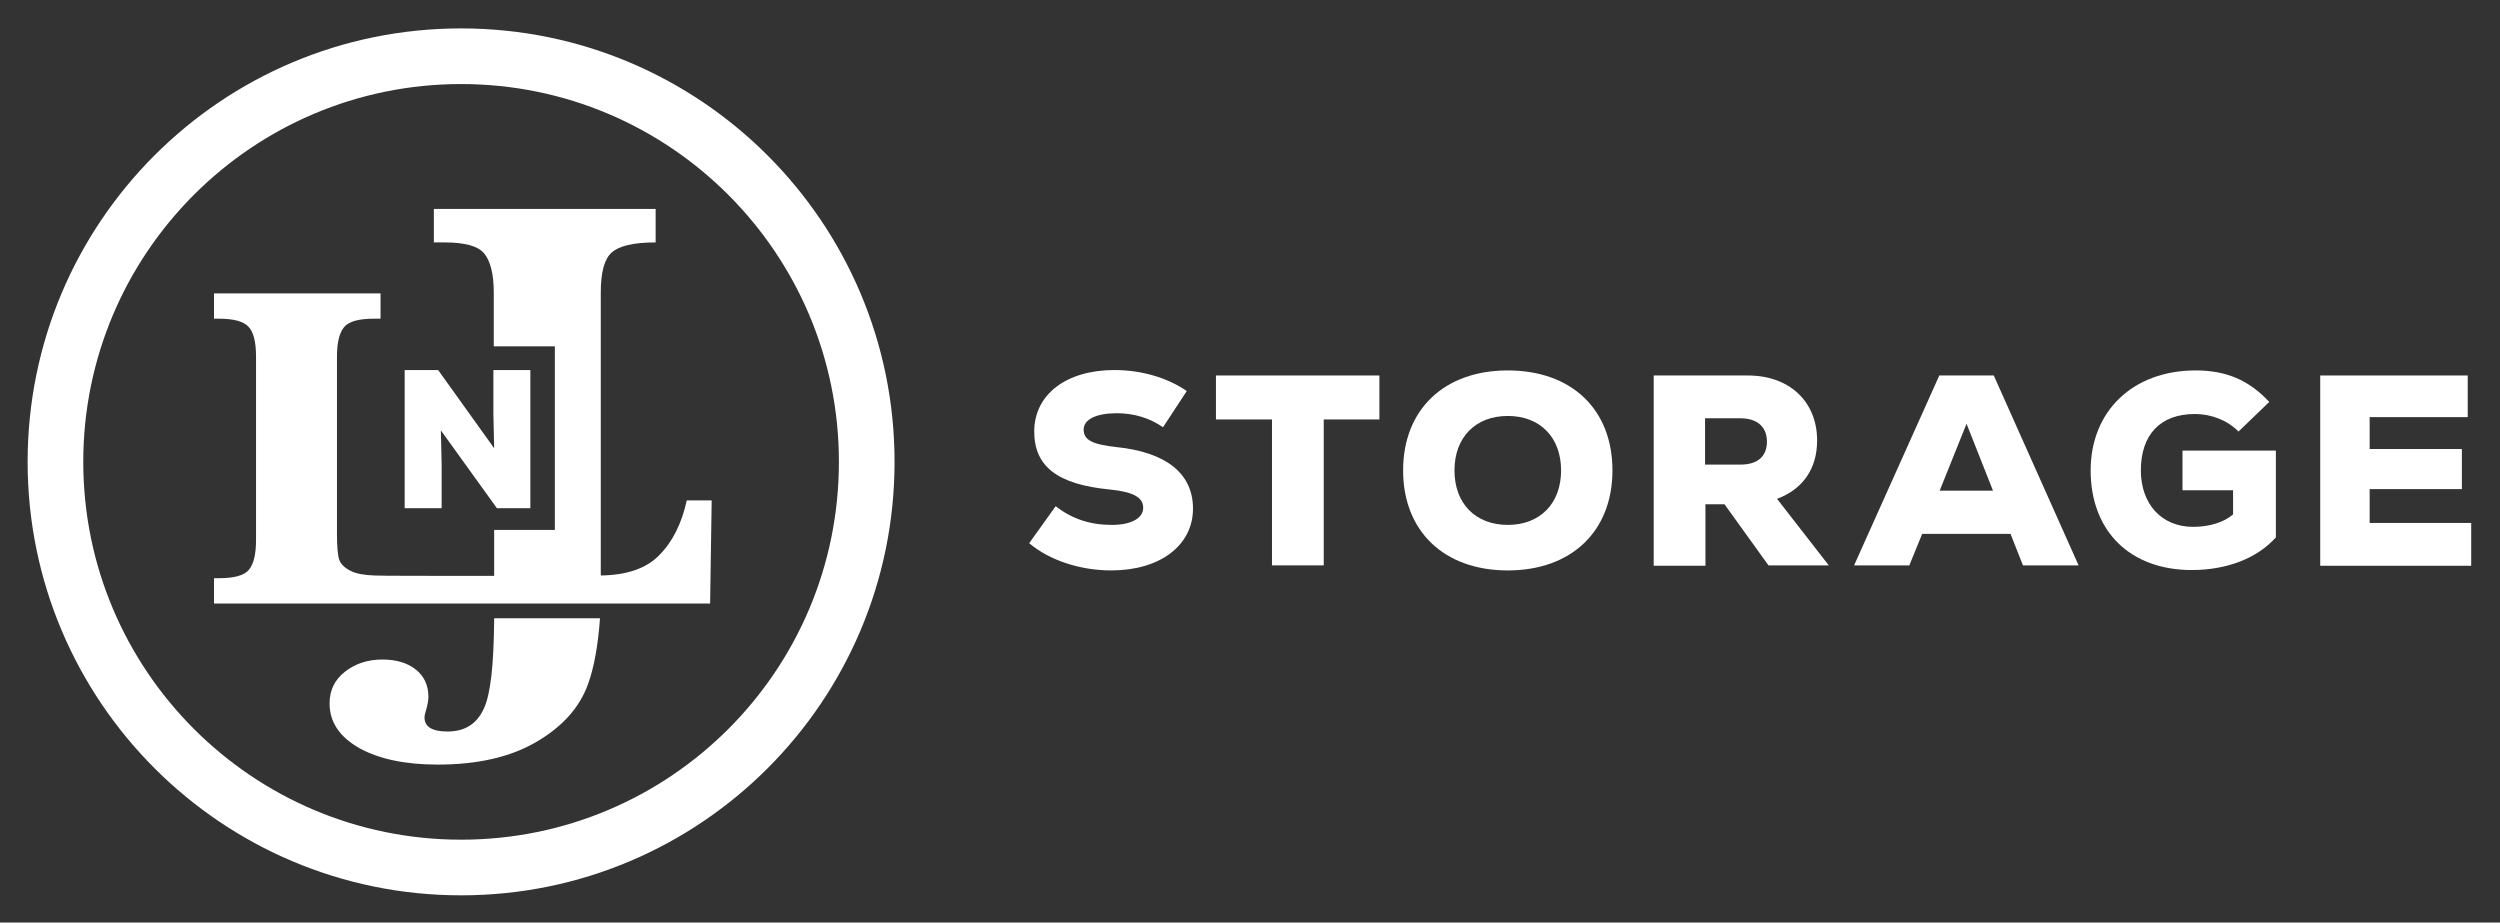
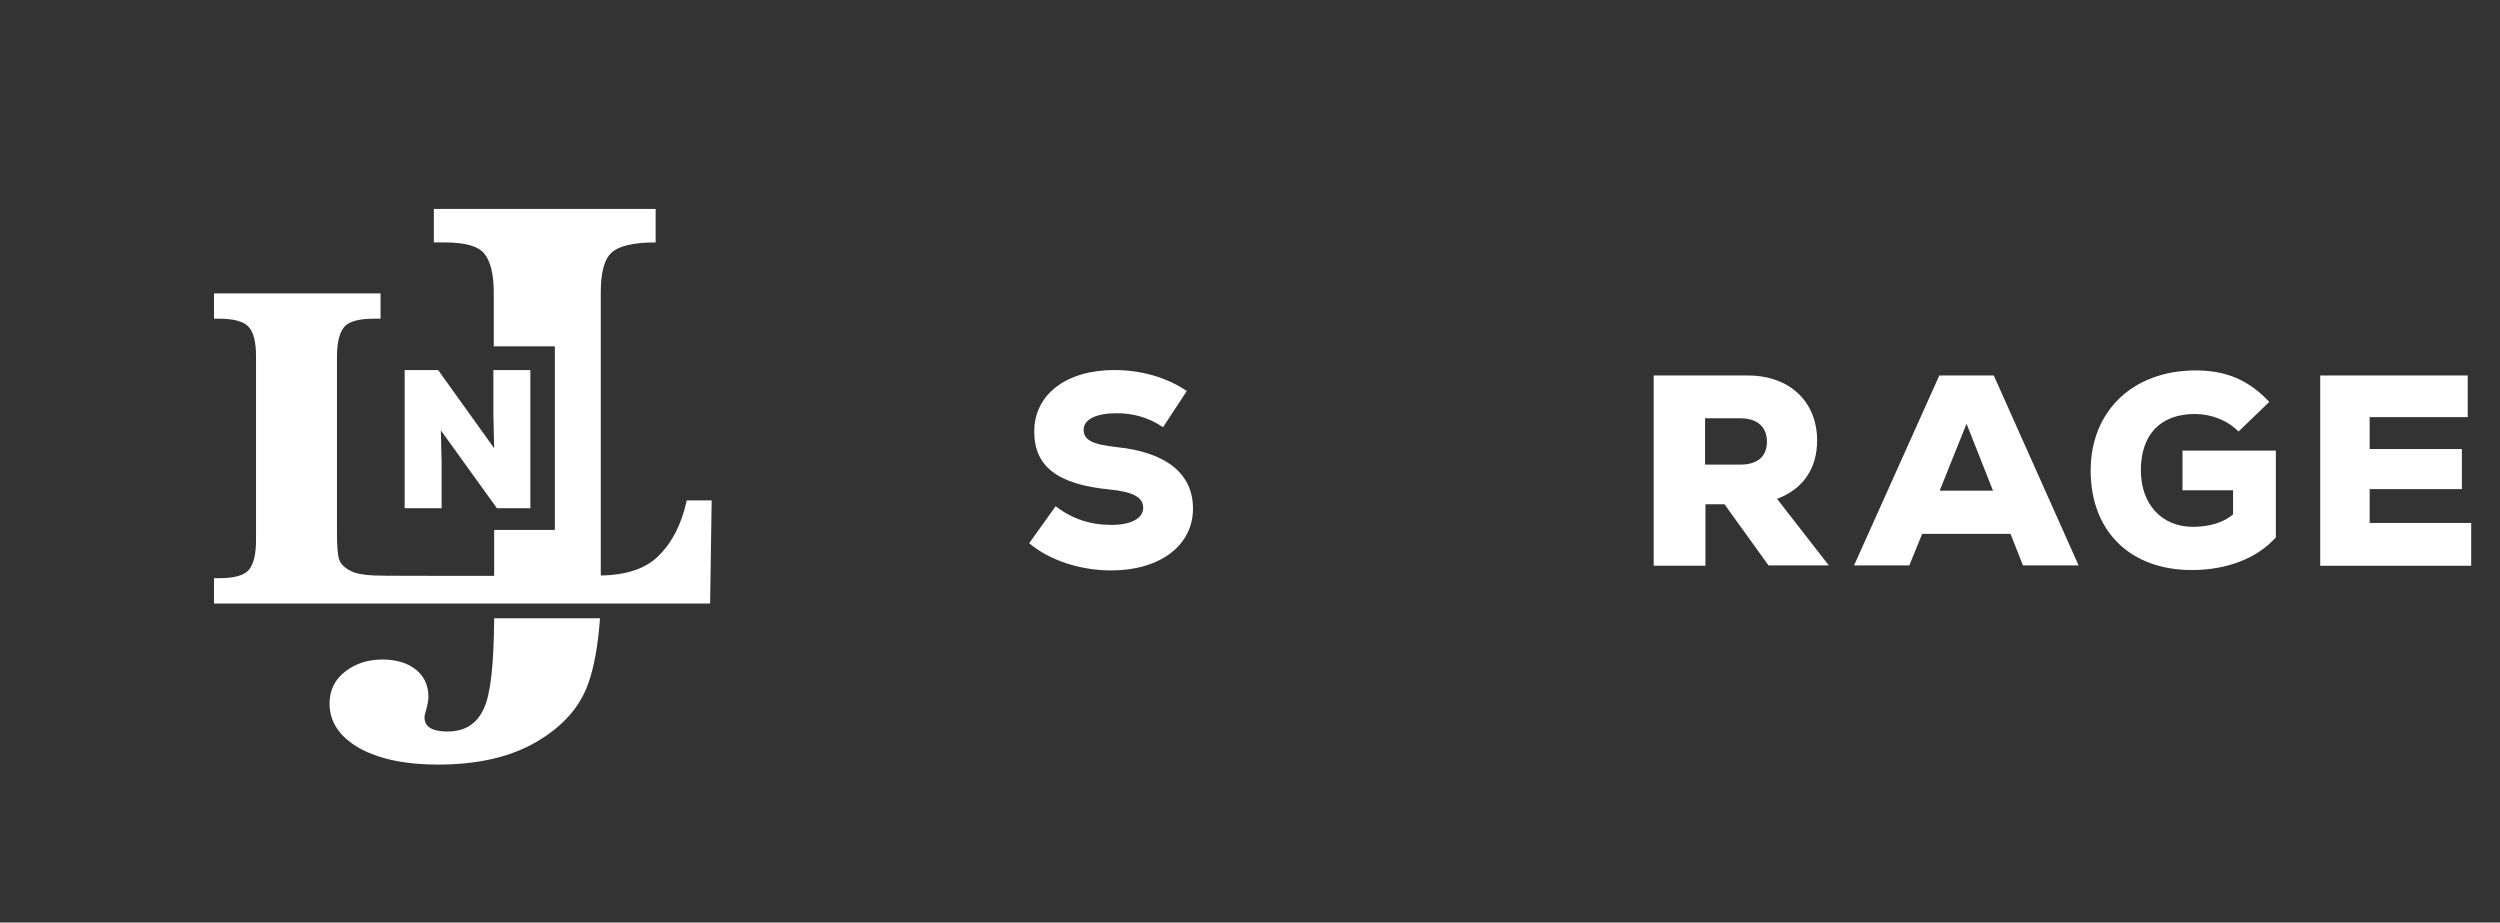
<svg xmlns="http://www.w3.org/2000/svg" version="1.1" id="Layer_1" x="0px" y="0px" viewBox="0 0 642.5 237.1" style="enable-background:new 0 0 642.5 237.1;" xml:space="preserve">
  <rect x="0" y="0" width="642.5" height="237.1" fill="#333333" stroke="none" />
  <style type="text/css">
	.st0{fill:#FFFFFF;}
</style>
  <g>
</g>
  <g>
</g>
  <g>
</g>
  <g>
</g>
  <g>
</g>
  <g>
</g>
  <g>
</g>
  <g>
    <path class="st0" d="M176.5,128.6c-1.3,5.9-3.6,10.6-7.1,14.1c-3.3,3.4-8.3,5.1-15,5.2V75.2c0-5.2,0.9-8.6,2.8-10.3   c1.9-1.7,5.6-2.6,11.3-2.6v-8.6h-57v8.6h2.7c5.2,0,8.6,0.9,10.2,2.8c1.6,1.9,2.5,5.2,2.5,10.1v13.8h15.7v47.2H127V148   c-14.8,0-30.3,0-30.8-0.1c-2.7-0.1-4.7-0.5-5.9-1.1c-1.7-0.8-2.7-1.8-3.1-2.9c-0.4-1.1-0.6-3.4-0.6-6.8V91.7c0-3.6,0.6-6.1,1.8-7.6   c1.2-1.5,3.8-2.2,7.8-2.2h1.6v-6.5H55v6.5h1.2c3.9,0,6.4,0.7,7.7,2.1c1.3,1.4,1.9,4,1.9,7.6v47.2c0,3.6-0.6,6.1-1.8,7.6   c-1.2,1.5-3.8,2.2-7.8,2.2H55v6.5h127.5l0.4-26.5H176.5z" />
-     <path class="st0" d="M118.5,7.3C56.9,7.3,7.1,57.2,7.1,118.7s49.9,111.4,111.4,111.4c61.5,0,111.4-49.9,111.4-111.4   S180,7.3,118.5,7.3z M118.5,215.8c-53.6,0-97.1-43.5-97.1-97.1c0-53.6,43.5-97.1,97.1-97.1c53.6,0,97.1,43.5,97.1,97.1   C215.6,172.4,172.1,215.8,118.5,215.8z" />
    <path class="st0" d="M127,159.1c-0.1,11.7-0.9,19.4-2.7,23.1c-1.8,3.9-4.9,5.8-9.3,5.8c-3.9,0-5.9-1.2-5.9-3.6c0-0.4,0.1-1,0.4-1.9   c0.4-1.4,0.6-2.5,0.6-3.4c0-3-1.1-5.3-3.2-7c-2.1-1.7-5-2.6-8.6-2.6c-3.7,0-6.9,1-9.6,3.1c-2.7,2.1-4,4.8-4,8.2   c0,4.8,2.6,8.6,7.7,11.5c5.1,2.8,11.8,4.2,20.1,4.2c10.2,0,18.6-1.9,25.3-5.8c6.7-3.9,11.1-8.8,13.3-14.8c1.6-4.4,2.6-10.1,3.1-17   H127z" />
    <g>
      <path class="st0" d="M136.3,95.1v35.5h-8.6l-14.4-20l0.2,8.6v11.4H104V95.1h8.6l14.4,20.1l-0.2-8.7V95.1H136.3z" />
    </g>
  </g>
  <g>
    <g>
      <path class="st0" d="M264.5,139.6l6.8-9.5c4.3,3.3,8.9,4.8,14.4,4.8c5,0,8.1-1.7,8.1-4.4c0-2.7-2.6-4.1-8.6-4.7    c-13.4-1.3-19.4-5.9-19.4-14.9c0-9.5,8.2-15.8,20.6-15.8c7,0,13.7,2,18.6,5.4l-6.1,9.3c-3.5-2.4-7.5-3.6-11.9-3.6    c-5.3,0-8.5,1.6-8.5,4.2c0,2.7,2.2,3.8,8.4,4.5c12.8,1.3,19.7,6.8,19.7,15.8c0,9.5-8.5,15.9-21,15.9    C277.6,146.6,269.7,144,264.5,139.6z" />
-       <path class="st0" d="M354.6,107.8h-14.4v37.5h-13.3v-37.5h-14.4V96.5h42V107.8z" />
-       <path class="st0" d="M360.6,120.9c0-15.6,10.5-25.7,26.9-25.7c16.4,0,26.9,10,26.9,25.7c0,15.6-10.5,25.7-26.9,25.7    C371.1,146.6,360.6,136.5,360.6,120.9z M401.2,120.9c0-8.5-5.4-14-13.7-14c-8.3,0-13.7,5.5-13.7,14c0,8.5,5.4,14,13.7,14    C395.8,134.9,401.2,129.4,401.2,120.9z" />
      <path class="st0" d="M443.2,129.6h-4.9v15.8h-13.3V96.5h24.2c10.8,0,17.8,6.8,17.8,16.7c0,7.2-3.6,12.5-10.3,15l13.3,17.1h-15.5    L443.2,129.6z M447.3,107.5h-9.1v11.9h9.1c4.4,0,6.8-2.1,6.8-5.9S451.6,107.5,447.3,107.5z" />
      <path class="st0" d="M516.7,137.2h-22.7l-3.3,8.1h-14.2l21.9-48.8h14l21.8,48.8h-14.3L516.7,137.2z M505.4,108.9l-6.9,17.2h13.7    L505.4,108.9z" />
      <path class="st0" d="M584.9,115.8v22.3c-4.7,5.3-12.5,8.4-21.6,8.4c-15.9,0-26-10-26-25.6c0-15.2,10.8-25.7,27-25.7    c7.7,0,13.6,2.4,18.9,8.1l-7.9,7.6c-2.9-2.9-7-4.5-11.2-4.5c-8.9,0-13.9,5.3-13.9,14.5c0,8.7,5.4,14.5,13.4,14.5    c4.3,0,8-1.2,10.3-3.2V126h-13v-10.2H584.9z" />
      <path class="st0" d="M635.1,134.5v10.9h-38.8V96.5h37.9v10.7H609v8.2h23.7v10.3H609v8.7H635.1z" />
    </g>
  </g>
</svg>